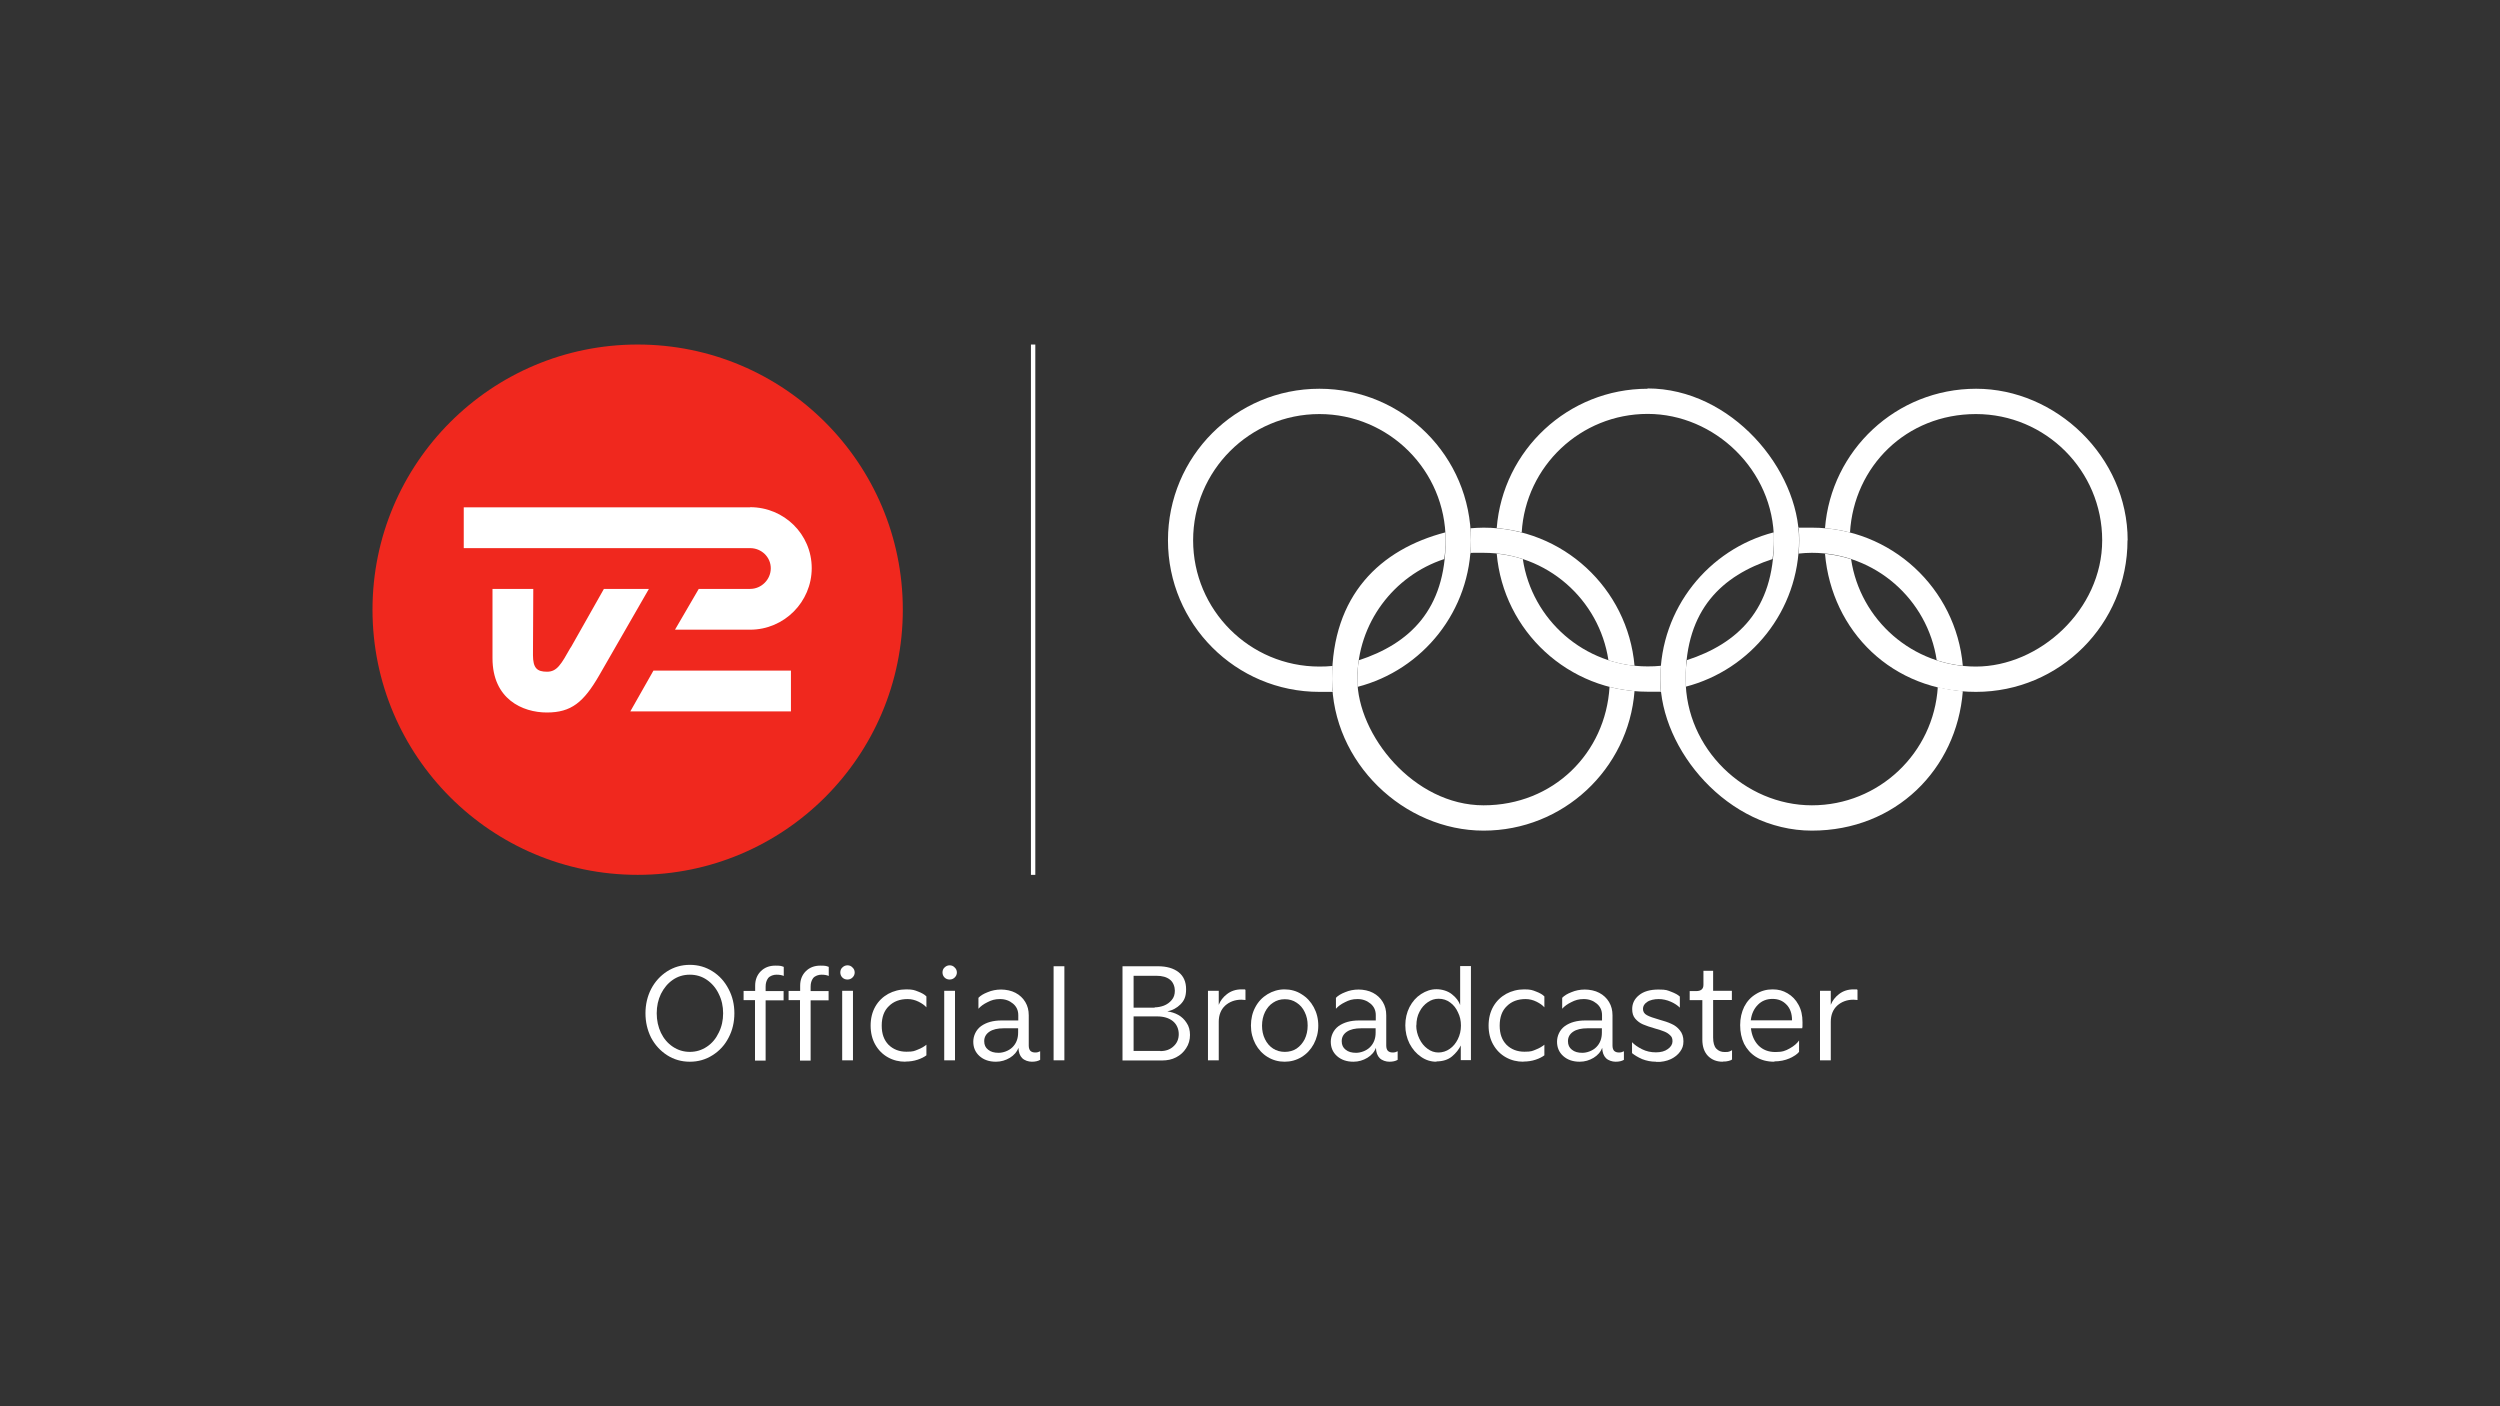
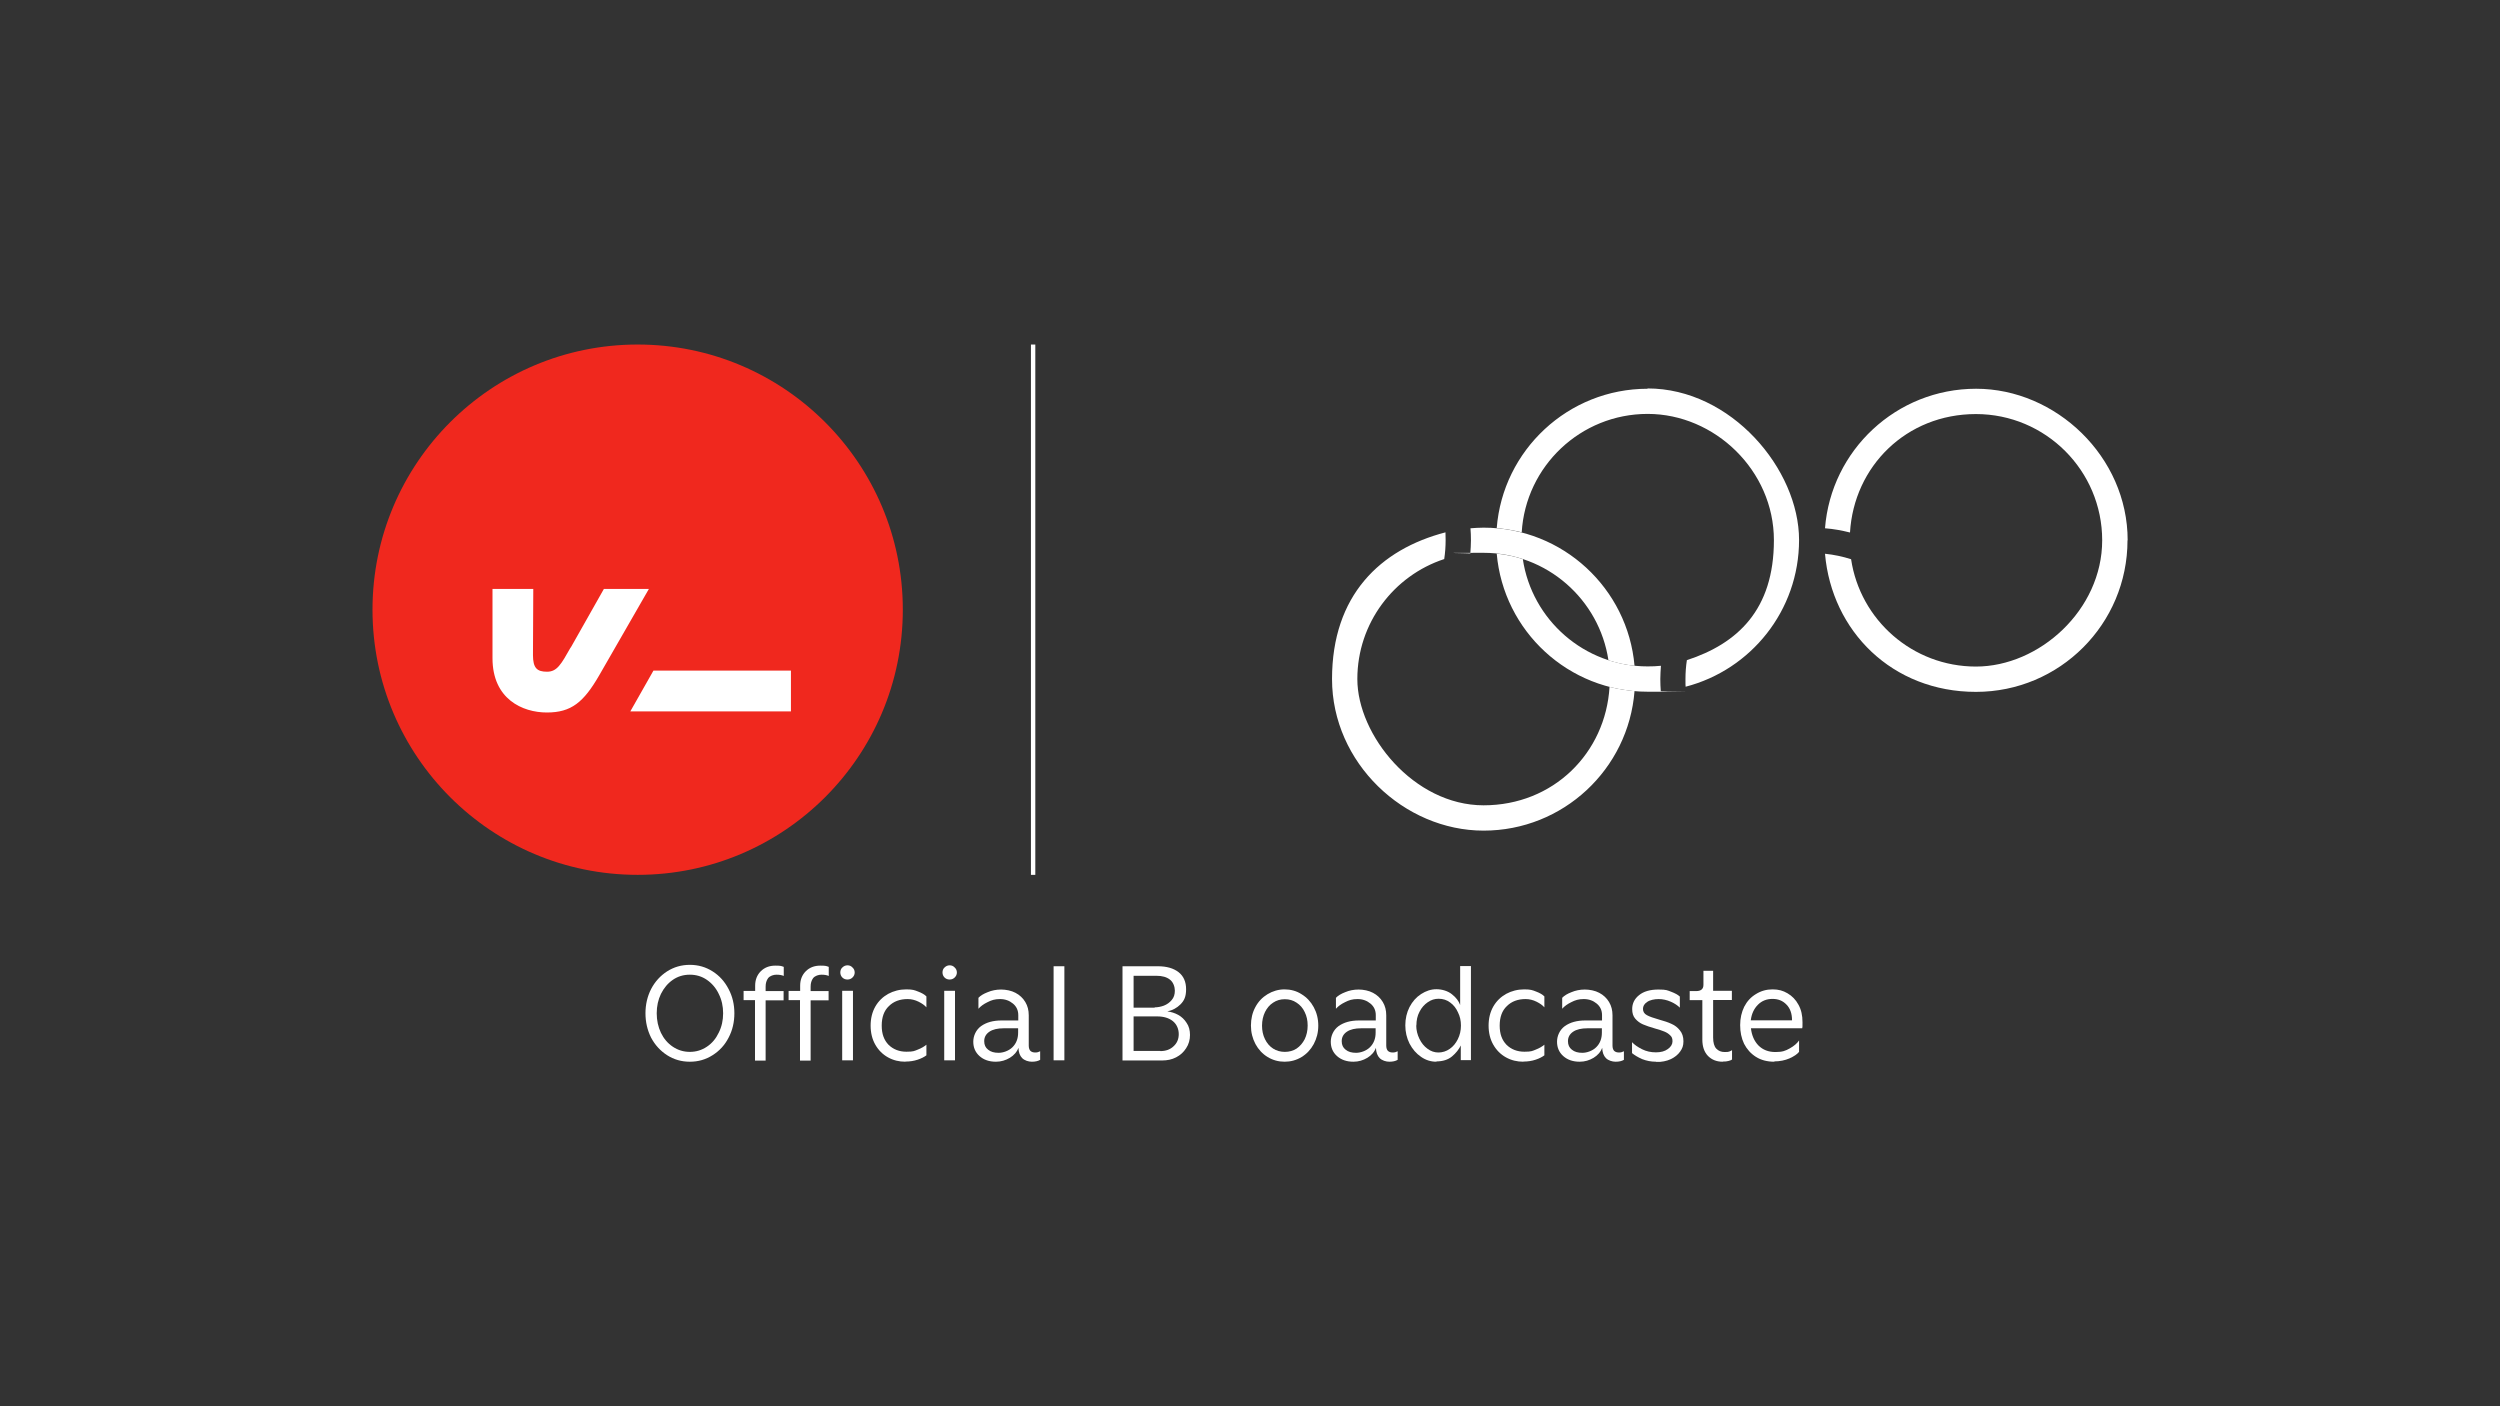
<svg xmlns="http://www.w3.org/2000/svg" id="Layer_1" data-name="Layer 1" version="1.1" viewBox="0 0 1600 900">
  <rect x="0" y="0" width="1600" height="900" fill="#333333" stroke="none" />
  <defs>
    <style>
      .cls-1 {
        clip-path: url(#clippath);
      }

      .cls-2 {
        fill: none;
      }

      .cls-2, .cls-3, .cls-4, .cls-5 {
        stroke-width: 0px;
      }

      .cls-6 {
        clip-path: url(#clippath-1);
      }

      .cls-3 {
        fill: #000;
      }

      .cls-4 {
        fill: #f0281e;
      }

      .cls-5 {
        fill: #fff;
      }

      .cls-7 {
        display: none;
      }
    </style>
    <clipPath id="clippath">
      <rect class="cls-2" x="238.4" y="220.4" width="1123.1" height="459.2" />
    </clipPath>
    <clipPath id="clippath-1">
      <rect class="cls-2" x="238.4" y="220.4" width="1123.1" height="459.2" />
    </clipPath>
  </defs>
  <g id="Layer_2" data-name="Layer 2" class="cls-7">
    <rect class="cls-3" y="0" width="1600" height="900" />
  </g>
  <g class="cls-1">
    <g class="cls-6">
      <path class="cls-4" d="M408.1,559.9c93.7,0,169.7-76,169.7-169.7s-76-169.7-169.7-169.7-169.7,76-169.7,169.7,76,169.7,169.7,169.7" />
      <path class="cls-5" d="M365.2,414.4c-6.1,10.8-8.7,15.5-15.1,15.5s-9-2.3-9-10.7.2-42.3.2-42.3h-26.1v44.4c0,26.1,19.2,34.7,34.8,34.7s23.5-6.5,33.5-23.8c4.3-7.4,31.8-55.3,31.8-55.3h-28.8s-12.8,22.7-21.2,37.5" />
      <polygon class="cls-5" points="506.2 455.3 403.4 455.3 418.2 429.2 506.2 429.2 506.2 455.3" />
-       <path class="cls-5" d="M480.1,324.7h-183.3v26.1h183.3c7.2,0,13.2,5.7,13.2,12.9s-6,13.2-13.2,13.2h-32.9l-15.2,26.1h48.1c21.7,0,39.4-17.7,39.4-39.4s-17.7-39-39.4-39" />
      <rect class="cls-5" x="659.8" y="220.5" width="2.8" height="339.4" />
-       <path class="cls-5" d="M1240.2,439.6c-2.6,42.3-37.7,75.8-80.6,75.8s-80.8-36.2-80.8-80.8,23.3-66.2,55.6-76.8c.6-3.9.9-7.9.9-12.1s0-3.3-.1-5c-41.7,10.8-72.6,48.7-72.6,93.9s43.4,97,97,97,92.7-39.3,96.6-89.2c-5.5-.5-10.8-1.4-16-2.7M1159.6,353.8c40.5,0,74.1,29.8,79.9,68.8,5.3,1.7,10.9,2.9,16.7,3.5-4.3-49.6-45.9-88.4-96.6-88.4s-5.6.1-8.4.4c.2,2.6.3,5.1.3,7.7s-.1,5.7-.4,8.5c2.8-.3,5.6-.5,8.5-.5" />
      <path class="cls-5" d="M1046.1,442.3c-3.9,50-45.7,89.3-96.6,89.3s-97-43.4-97-97,30.8-83,72.6-93.9c0,1.7.1,3.3.1,5,0,4.1-.3,8.1-.9,12.1-32.3,10.6-55.6,41-55.6,76.8s36.1,80.8,80.8,80.8,78.1-33.5,80.6-75.8c5.2,1.3,10.5,2.2,16,2.7M941,354.3c.2-2.8.4-5.6.4-8.5s-.1-5.2-.3-7.7c2.7-.2,5.5-.4,8.4-.4,50.7,0,92.3,38.9,96.6,88.4-5.8-.6-11.4-1.8-16.7-3.5-5.8-38.9-39.4-68.8-79.9-68.8s-5.7.2-8.5.5" />
      <path class="cls-5" d="M1361.6,345.8c0,53.6-43.4,97-97,97s-92.3-38.9-96.6-88.4c5.8.6,11.4,1.8,16.7,3.5,5.8,38.9,39.4,68.7,79.9,68.7s80.8-36.2,80.8-80.8-36.2-80.8-80.8-80.8-78.1,33.5-80.6,75.8c-5.2-1.3-10.5-2.3-16-2.7,3.9-50,45.7-89.3,96.7-89.3s97,43.4,97,97" />
      <path class="cls-5" d="M1054.5,426.5c-40.5,0-74.1-29.8-79.9-68.7-5.3-1.7-10.9-2.9-16.7-3.5,4.3,49.6,45.9,88.4,96.6,88.4s5.7-.1,8.4-.4c-.2-2.5-.3-5.1-.3-7.7s.2-5.7.4-8.5c-2.8.3-5.6.4-8.5.4M1054.5,248.8c-50.9,0-92.7,39.3-96.6,89.2,5.5.5,10.8,1.4,16,2.7,2.5-42.3,37.7-75.8,80.6-75.8s80.8,36.2,80.8,80.8-23.3,66.2-55.7,76.8c-.6,3.9-.9,7.9-.9,12s0,3.4.1,5c41.7-10.8,72.6-48.7,72.6-93.9s-43.4-97-97-97" />
-       <path class="cls-5" d="M941.4,345.8c0-53.6-43.4-97-97-97s-96.9,43.4-96.9,97,43.4,97,96.9,97,5.6-.1,8.4-.4c-.2-2.5-.3-5.1-.3-7.7s.2-5.7.4-8.5c-2.8.3-5.6.4-8.5.4-44.6,0-80.8-36.2-80.8-80.8s36.2-80.8,80.8-80.8,80.8,36.2,80.8,80.8-23.3,66.2-55.6,76.8c-.6,3.9-.9,7.9-.9,12s0,3.3.1,5c41.8-10.8,72.6-48.7,72.6-93.9" />
      <path class="cls-5" d="M420.3,648.5c0,4.5.9,8.7,2.7,12.5,1.8,3.7,4.3,6.7,7.6,8.9,3.3,2.2,6.9,3.3,10.9,3.3s7.6-1.1,10.9-3.3c3.3-2.2,5.8-5.2,7.6-9,1.9-3.8,2.8-7.9,2.8-12.4s-.9-8.6-2.8-12.4c-1.8-3.8-4.4-6.8-7.6-9-3.2-2.2-6.8-3.3-10.9-3.3s-7.7,1.1-10.9,3.3c-3.2,2.2-5.7,5.2-7.6,9-1.8,3.7-2.7,7.9-2.7,12.4M441.5,679.5c-5.4,0-10.2-1.4-14.6-4.2-4.3-2.8-7.7-6.5-10.2-11.2-2.4-4.8-3.6-10-3.6-15.6s1.2-10.8,3.6-15.5c2.5-4.8,5.9-8.5,10.2-11.3,4.4-2.8,9.2-4.2,14.6-4.2s10.2,1.4,14.6,4.2c4.4,2.8,7.7,6.5,10.2,11.3,2.5,4.7,3.7,9.9,3.7,15.5s-1.2,10.9-3.7,15.6c-2.4,4.7-5.8,8.4-10.2,11.2-4.4,2.8-9.2,4.2-14.6,4.2" />
      <path class="cls-5" d="M483.3,640.1h-7.4v-5.9h7.4v-3.4c0-3.7,1.2-6.8,3.6-9.2,2.4-2.4,5.5-3.6,9.3-3.6s3.9.3,5.4.8v5.8c-1.4-.6-2.9-.8-4.7-.8s-4.1.7-5.3,2.2c-1.1,1.5-1.6,3.3-1.6,5.4v2.9h11.5v5.9h-11.5v38.6h-6.8v-38.6Z" />
      <path class="cls-5" d="M512.1,640.1h-7.4v-5.9h7.4v-3.4c0-3.7,1.2-6.8,3.6-9.2,2.4-2.4,5.5-3.6,9.3-3.6s3.9.3,5.4.8v5.8c-1.4-.6-2.9-.8-4.7-.8s-4.1.7-5.3,2.2c-1.1,1.5-1.6,3.3-1.6,5.4v2.9h11.5v5.9h-11.5v38.6h-6.8v-38.6Z" />
      <path class="cls-5" d="M542.4,626.9c-1.3,0-2.4-.4-3.3-1.3-.8-.8-1.3-1.9-1.3-3.2s.4-2.4,1.3-3.2c.9-.9,2-1.4,3.3-1.4s2.4.5,3.2,1.4c.9.8,1.4,1.9,1.4,3.2s-.5,2.3-1.4,3.2c-.8.8-1.9,1.3-3.2,1.3M539,634.1h6.9v44.5h-6.9v-44.5Z" />
      <path class="cls-5" d="M579.5,679.5c-4.1,0-7.8-.9-11.2-2.8-3.4-1.9-6.1-4.6-8.1-8.1-2-3.5-3-7.6-3-12.2s1-8.7,3-12.2c2-3.5,4.8-6.2,8.2-8.1,3.5-1.9,7.4-2.9,11.6-2.9s5.3.5,7.6,1.4c2.4.9,4.1,1.9,5.3,3.1v7c-1.1-1.3-2.8-2.5-5-3.6-2.2-1.1-4.6-1.7-7-1.7-5,0-9,1.5-12,4.5-3.1,2.9-4.6,7.1-4.6,12.5s1.5,9.3,4.4,12.3c3,2.9,6.8,4.4,11.4,4.4s5.1-.5,7.4-1.4c2.3-.9,4.1-2,5.4-3.1v6.8c-1.3,1-3.2,2-5.6,2.8-2.4.8-5,1.2-7.8,1.2" />
      <path class="cls-5" d="M607.8,626.9c-1.3,0-2.4-.4-3.3-1.3-.8-.8-1.3-1.9-1.3-3.2s.4-2.4,1.3-3.2c.9-.9,2-1.4,3.3-1.4s2.4.5,3.2,1.4c.9.8,1.4,1.9,1.4,3.2s-.5,2.3-1.4,3.2c-.8.8-1.9,1.3-3.2,1.3M604.3,634.1h6.9v44.5h-6.9v-44.5Z" />
      <path class="cls-5" d="M629.9,666.4c0,2.3.8,4.1,2.5,5.4,1.7,1.4,3.9,2,6.7,2s6.5-1.2,8.9-3.6c2.4-2.4,3.6-5.5,3.6-9.3v-2.8h-9.2c-3.9,0-7,.7-9.2,2.2-2.2,1.5-3.3,3.5-3.3,6M637.4,679.5c-4.3,0-7.8-1.2-10.5-3.6-2.7-2.4-4-5.5-4-9.2s1.7-7.6,5-10c3.4-2.4,7.7-3.6,13-3.6h10.8v-3.4c0-3-1.1-5.5-3.4-7.4-2.3-1.9-5-2.9-8.3-2.9s-5.5.7-8,2c-2.5,1.2-4.4,2.6-5.8,4.2v-7c1.3-1.4,3.3-2.6,5.9-3.6,2.6-1.1,5.5-1.7,8.6-1.7s6.6.7,9.2,2.1c2.7,1.4,4.8,3.4,6.3,5.9,1.5,2.5,2.2,5.3,2.2,8.5v19.4c0,1.5.4,2.7,1.1,3.4.8.7,1.8,1,3.1,1s2.1-.3,3.1-.8v5.5c-1.4.8-3.1,1.2-5.3,1.2s-4.7-.8-6.2-2.3c-1.5-1.5-2.3-3.7-2.4-6.6-1,2.7-2.9,4.8-5.5,6.4-2.7,1.6-5.6,2.5-8.9,2.5" />
      <rect class="cls-5" x="674.3" y="618.4" width="6.9" height="60.2" />
      <path class="cls-5" d="M739,644.7c2,0,4-.4,5.9-1.1,2-.8,3.7-2,5-3.6,1.4-1.6,2-3.6,2-6s-1-5.4-3.1-7c-2.1-1.7-5-2.5-8.7-2.5h-14.6v20.4h13.5ZM742.6,672.7c3.5,0,6.3-1,8.5-3.1,2.2-2,3.3-4.6,3.3-7.8s-1.3-6.3-3.8-8.3c-2.5-2-5.9-3-10-3h-15.1v22.1h17.1ZM718.5,618.4h22.5c5.7,0,10.1,1.3,13.3,3.8,3.2,2.5,4.8,6.2,4.8,10.9s-1.2,7.3-3.6,9.7c-2.3,2.3-5.1,3.8-8.4,4.5,2.4.3,4.7,1,6.9,2.2,2.2,1.2,4,2.9,5.4,5.1,1.5,2.1,2.2,4.8,2.2,7.8s-.8,6-2.5,8.5c-1.6,2.5-3.7,4.4-6.4,5.8-2.7,1.4-5.7,2-8.9,2h-25.4v-60.2Z" />
-       <path class="cls-5" d="M773.3,634.1h6.7v9c1-2.6,2.7-4.9,5.3-6.9,2.6-2,5.7-3,9.2-3s1.7,0,2.6.3v6.5c-1-.1-1.9-.2-2.6-.2-4.1,0-7.6,1.3-10.4,3.8-2.7,2.5-4.1,6-4.1,10.3v24.7h-6.9v-44.5Z" />
      <path class="cls-5" d="M807.7,656.4c0,3.2.6,6.1,1.9,8.7,1.2,2.5,3,4.6,5.2,6,2.2,1.4,4.7,2.1,7.5,2.1s5.3-.7,7.5-2.1c2.2-1.5,3.9-3.5,5.2-6,1.2-2.5,1.9-5.4,1.9-8.7s-.6-6.1-1.9-8.7c-1.2-2.6-3-4.6-5.2-6-2.2-1.5-4.7-2.2-7.5-2.2s-5.3.7-7.5,2.2c-2.2,1.4-3.9,3.4-5.2,6-1.2,2.5-1.9,5.4-1.9,8.7M822.2,679.5c-4,0-7.6-1-10.9-3-3.3-2-5.9-4.8-7.8-8.3-1.9-3.6-2.9-7.5-2.9-11.8s.9-8.3,2.8-11.8c1.9-3.6,4.5-6.3,7.8-8.3,3.3-2,7-3.1,10.9-3.1s7.7,1,10.9,3.1c3.3,2,5.9,4.8,7.8,8.3,1.9,3.5,2.9,7.4,2.9,11.8s-1,8.2-2.9,11.8c-1.9,3.5-4.5,6.3-7.8,8.3-3.3,2-6.9,3-10.9,3" />
      <path class="cls-5" d="M858.7,666.4c0,2.3.8,4.1,2.5,5.4,1.7,1.4,3.9,2,6.7,2s6.5-1.2,8.9-3.6c2.4-2.4,3.6-5.5,3.6-9.3v-2.8h-9.2c-3.9,0-7,.7-9.2,2.2-2.2,1.5-3.3,3.5-3.3,6M866.2,679.5c-4.3,0-7.8-1.2-10.5-3.6-2.7-2.4-4-5.5-4-9.2s1.7-7.6,5-10c3.4-2.4,7.7-3.6,13-3.6h10.8v-3.4c0-3-1.1-5.5-3.4-7.4-2.3-1.9-5-2.9-8.3-2.9s-5.5.7-8,2c-2.5,1.2-4.4,2.6-5.8,4.2v-7c1.3-1.4,3.3-2.6,5.9-3.6,2.6-1.1,5.5-1.7,8.6-1.7s6.6.7,9.2,2.1c2.7,1.4,4.8,3.4,6.3,5.9,1.5,2.5,2.2,5.3,2.2,8.5v19.4c0,1.5.4,2.7,1.1,3.4.8.7,1.8,1,3.1,1s2.1-.3,3.1-.8v5.5c-1.4.8-3.1,1.2-5.3,1.2s-4.7-.8-6.2-2.3c-1.5-1.5-2.3-3.7-2.4-6.6-1,2.7-2.9,4.8-5.5,6.4-2.7,1.6-5.6,2.5-8.9,2.5" />
      <path class="cls-5" d="M906.4,656.3c0,3,.7,5.8,2,8.5,1.3,2.7,3,4.8,5.2,6.4,2.1,1.6,4.5,2.4,7,2.4s5.1-.8,7.2-2.3c2.2-1.5,3.9-3.6,5.2-6.2,1.3-2.6,2-5.5,2-8.7s-.6-5.9-1.9-8.5c-1.2-2.7-2.9-4.8-5-6.3-2.1-1.6-4.6-2.4-7.3-2.4s-4.8.7-7,2.2c-2.2,1.5-4,3.5-5.3,6.1-1.4,2.6-2,5.5-2,8.7M919.3,679.5c-3.5,0-6.8-1-9.8-3.1-3.1-2.1-5.5-4.9-7.4-8.5-1.8-3.6-2.7-7.5-2.7-11.7s.9-8.2,2.7-11.7c1.9-3.6,4.3-6.3,7.4-8.3,3.1-2,6.3-3.1,9.8-3.1s7.3,1.1,9.9,3.2c2.7,2.1,4.4,4.4,5.3,6.9v-24.9h6.9v60.2h-6.5v-9.4c-1.2,2.5-3.1,4.9-5.6,7s-5.9,3.2-10,3.2" />
      <path class="cls-5" d="M975,679.5c-4.1,0-7.8-.9-11.2-2.8-3.4-1.9-6.1-4.6-8.1-8.1-2-3.5-3-7.6-3-12.2s1-8.7,3-12.2c2-3.5,4.8-6.2,8.2-8.1,3.5-1.9,7.4-2.9,11.6-2.9s5.3.5,7.6,1.4c2.4.9,4.1,1.9,5.3,3.1v7c-1.1-1.3-2.8-2.5-5-3.6-2.2-1.1-4.6-1.7-7-1.7-5,0-9,1.5-12,4.5-3.1,2.9-4.6,7.1-4.6,12.5s1.5,9.3,4.4,12.3c3,2.9,6.8,4.4,11.4,4.4s5.1-.5,7.4-1.4c2.3-.9,4.1-2,5.4-3.1v6.8c-1.3,1-3.2,2-5.6,2.8-2.4.8-5,1.2-7.8,1.2" />
      <path class="cls-5" d="M1003.5,666.4c0,2.3.8,4.1,2.5,5.4,1.7,1.4,3.9,2,6.7,2s6.5-1.2,8.9-3.6c2.4-2.4,3.6-5.5,3.6-9.3v-2.8h-9.2c-3.9,0-7,.7-9.2,2.2-2.2,1.5-3.3,3.5-3.3,6M1011,679.5c-4.3,0-7.8-1.2-10.5-3.6-2.7-2.4-4-5.5-4-9.2s1.7-7.6,5-10c3.4-2.4,7.7-3.6,13-3.6h10.8v-3.4c0-3-1.1-5.5-3.4-7.4-2.3-1.9-5-2.9-8.3-2.9s-5.5.7-8,2c-2.5,1.2-4.4,2.6-5.8,4.2v-7c1.3-1.4,3.3-2.6,5.9-3.6,2.6-1.1,5.5-1.7,8.6-1.7s6.6.7,9.2,2.1c2.7,1.4,4.8,3.4,6.3,5.9,1.5,2.5,2.2,5.3,2.2,8.5v19.4c0,1.5.4,2.7,1.1,3.4.8.7,1.8,1,3.1,1s2.1-.3,3.1-.8v5.5c-1.4.8-3.1,1.2-5.3,1.2s-4.7-.8-6.2-2.3c-1.5-1.5-2.3-3.7-2.4-6.6-1,2.7-2.9,4.8-5.5,6.4-2.7,1.6-5.6,2.5-8.9,2.5" />
      <path class="cls-5" d="M1059.8,679.5c-3.2,0-6.1-.6-8.9-1.7-2.7-1.2-4.8-2.5-6.4-3.8v-7c1.5,1.6,3.6,3.1,6.4,4.5,2.8,1.4,5.7,2,8.9,2s5.7-.7,7.6-2.1c2-1.4,3-3.1,3-5s-.5-2.9-1.5-3.8c-1-1-2.2-1.8-3.7-2.4-1.5-.6-3.5-1.3-6.1-2-3.2-.9-5.7-1.8-7.6-2.6s-3.6-2.1-4.9-3.6c-1.4-1.6-2-3.6-2-6.2,0-3.6,1.5-6.6,4.4-8.9,2.9-2.4,7.1-3.6,12.4-3.6s5.6.5,8.1,1.4c2.4.9,4.3,1.9,5.6,3.1v7.1c-1.4-1.4-3.3-2.7-5.8-3.8-2.5-1.1-5.1-1.7-7.8-1.7s-5.6.6-7.4,1.9c-1.8,1.2-2.6,2.7-2.6,4.4s.8,3.1,2.5,4c1.6.9,4.2,1.8,7.7,2.8,3.3.9,6,1.8,8.1,2.8,2.1.9,3.9,2.3,5.3,4.1,1.5,1.8,2.3,4.1,2.3,7s-.7,4.6-2.1,6.6c-1.4,2-3.5,3.7-6.1,4.9-2.6,1.2-5.7,1.8-9.2,1.8" />
      <path class="cls-5" d="M1102.5,679.5c-3.8,0-6.9-1.2-9.4-3.7-2.4-2.5-3.6-6-3.6-10.4v-25.3h-8.1v-5.8h4.1c3.1,0,4.7-1.3,4.7-4v-9h6.2v12.8h12v5.9h-12v24c0,3.3.7,5.7,2,7.1,1.4,1.5,3.2,2.2,5.4,2.2s2-.1,2.9-.3c.8-.3,1.4-.6,1.8-.9v6c-.5.3-1.2.7-2.2.9-1,.3-2.2.4-3.6.4" />
      <path class="cls-5" d="M1146.9,653c0-4.3-1.2-7.7-3.6-10.1-2.3-2.4-5.2-3.6-8.9-3.6s-6.8,1.2-9.3,3.7c-2.5,2.5-4.1,5.8-4.6,10h26.4ZM1135.6,679.5c-4.5,0-8.5-1-11.8-3.1-3.3-2.1-5.8-4.9-7.6-8.4-1.7-3.6-2.5-7.5-2.5-11.9s.9-8.3,2.6-11.8c1.8-3.5,4.3-6.2,7.5-8.1,3.2-2,6.7-3,10.6-3s6.7.8,9.6,2.5c2.9,1.7,5.3,4.1,7,7.3,1.8,3.2,2.6,6.9,2.6,11.2s0,2.4-.2,3.9h-32.8c.5,4.5,2.1,8.2,4.8,11,2.8,2.8,6.4,4.2,10.9,4.2s6.4-.8,9.1-2.3c2.7-1.5,4.7-3.2,6-5.1v7.3c-1.2,1.5-3.3,2.9-6.2,4.2-2.8,1.2-6.1,1.9-9.7,1.9" />
-       <path class="cls-5" d="M1165,634.1h6.7v9c1-2.6,2.7-4.9,5.3-6.9,2.6-2,5.7-3,9.2-3s1.7,0,2.6.3v6.5c-1-.1-1.9-.2-2.6-.2-4.1,0-7.6,1.3-10.4,3.8-2.7,2.5-4.1,6-4.1,10.3v24.7h-6.9v-44.5Z" />
    </g>
  </g>
</svg>